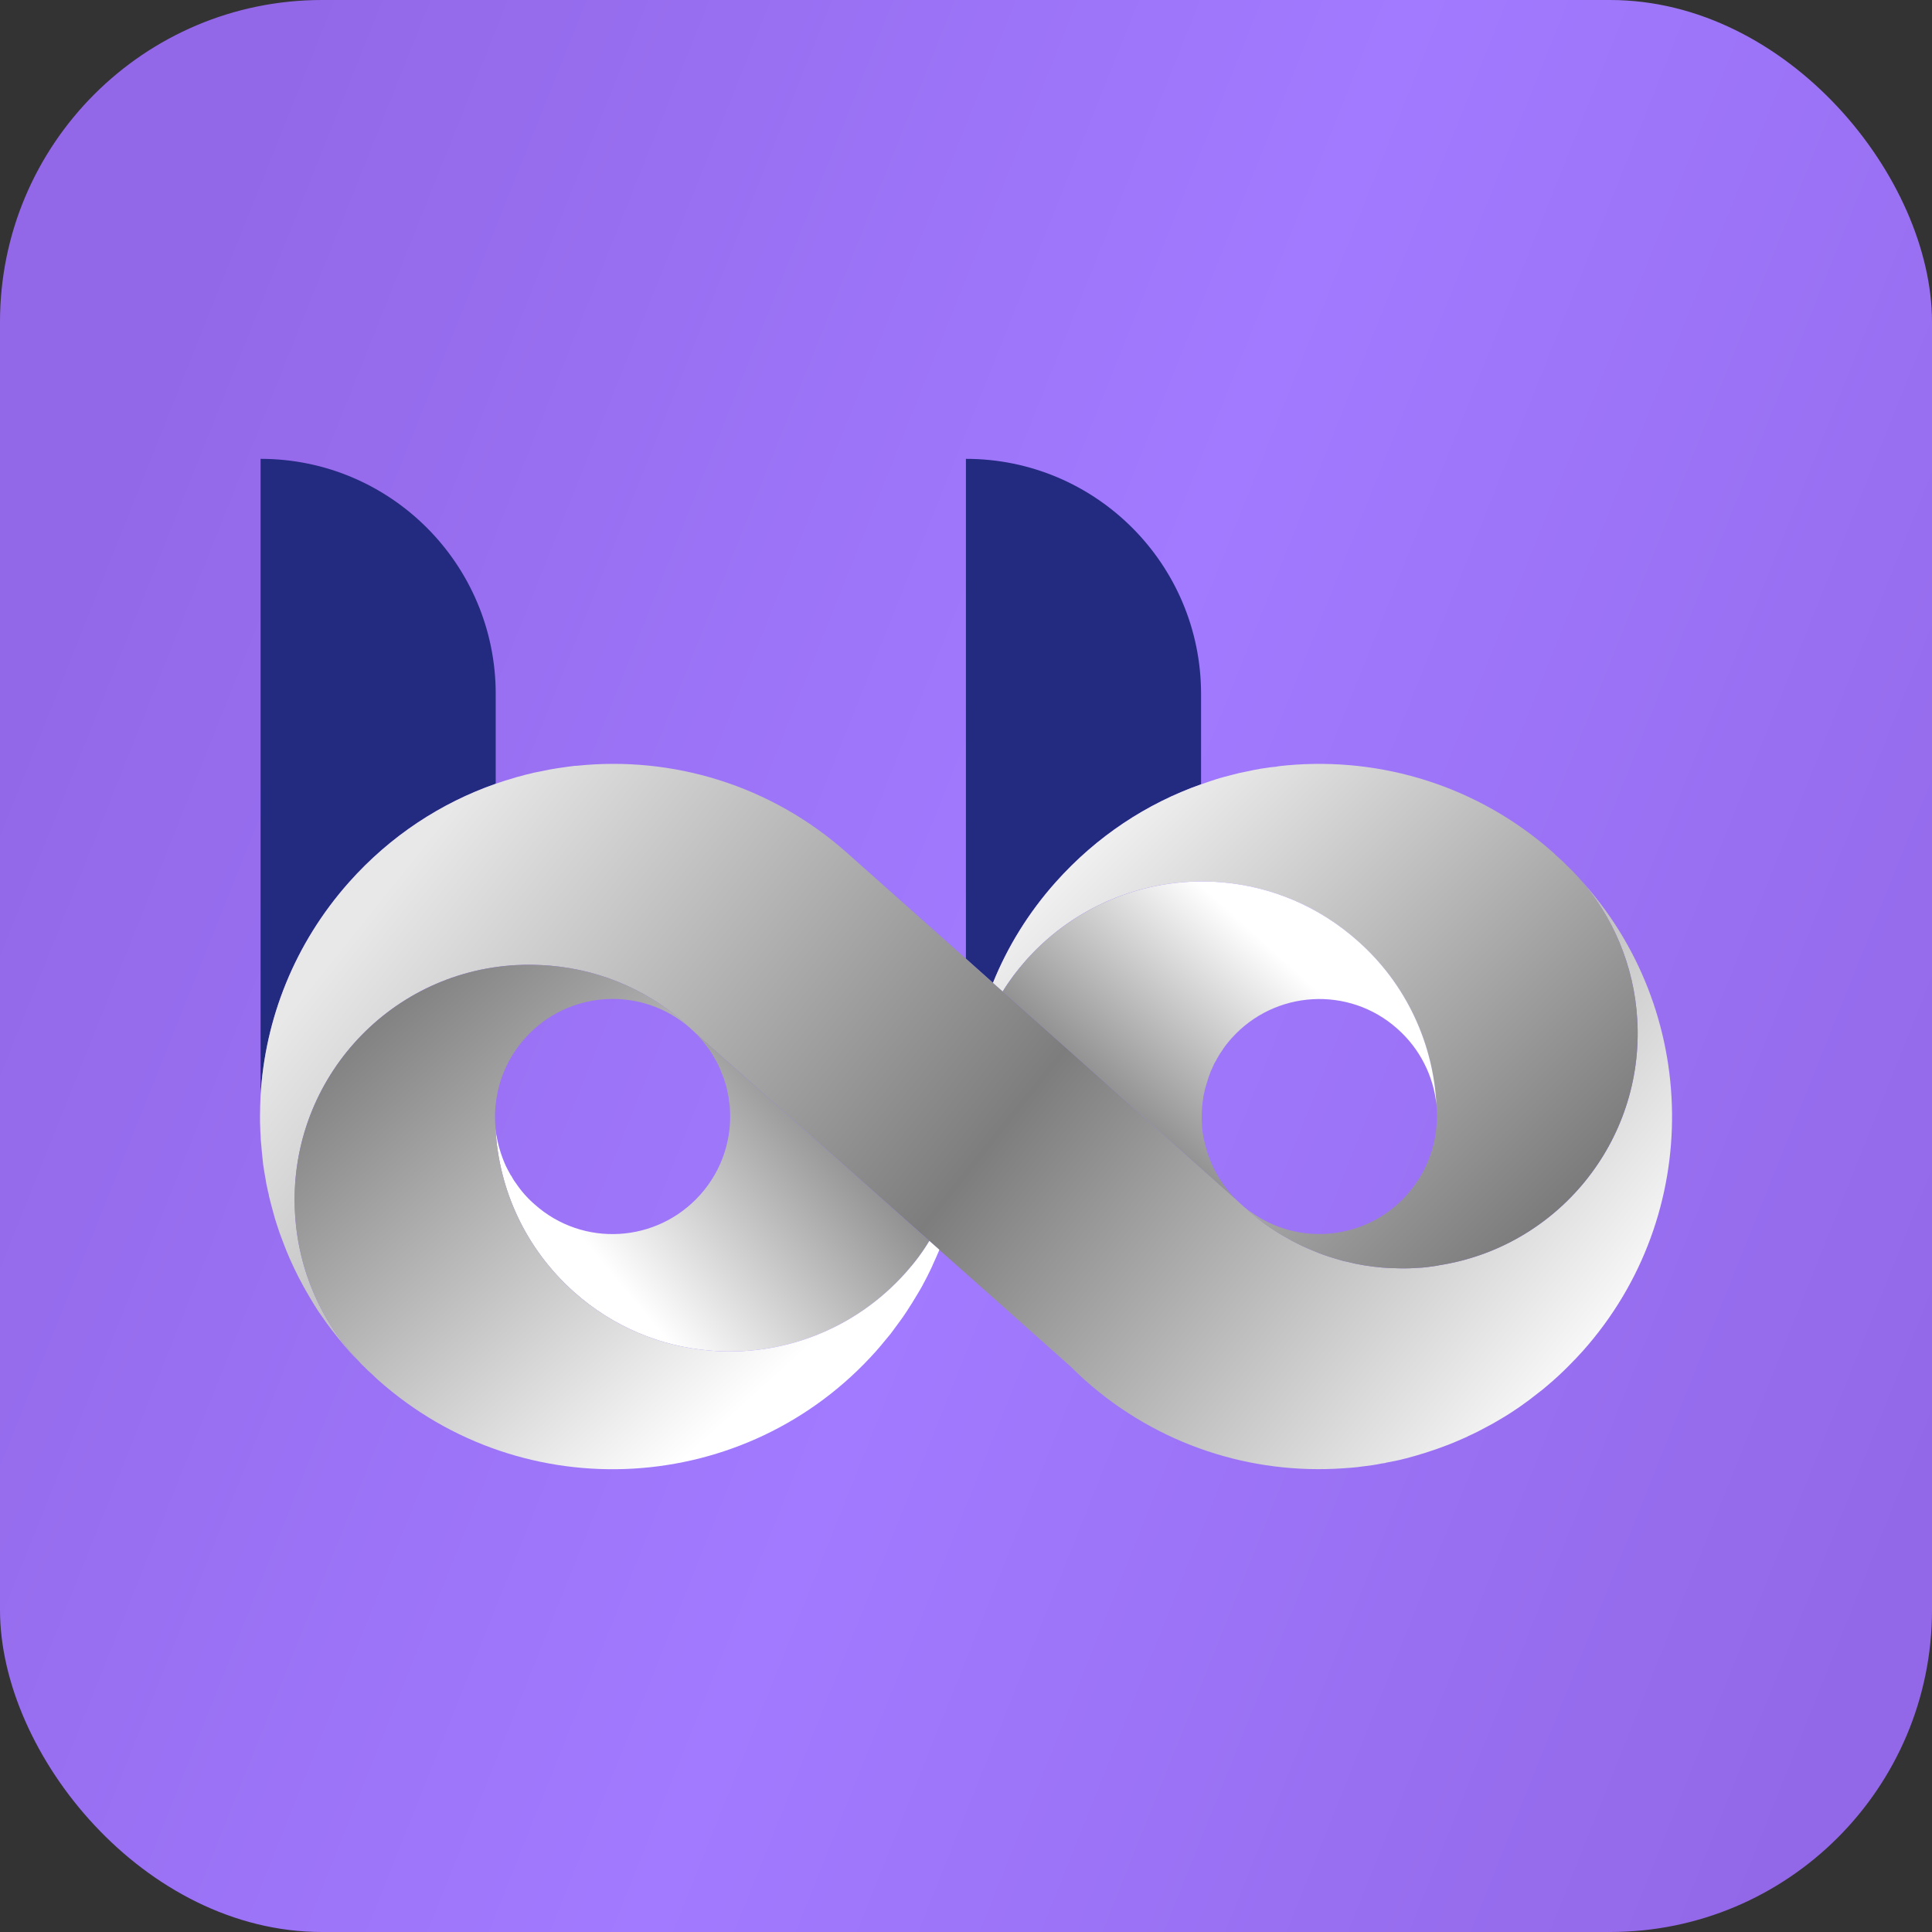
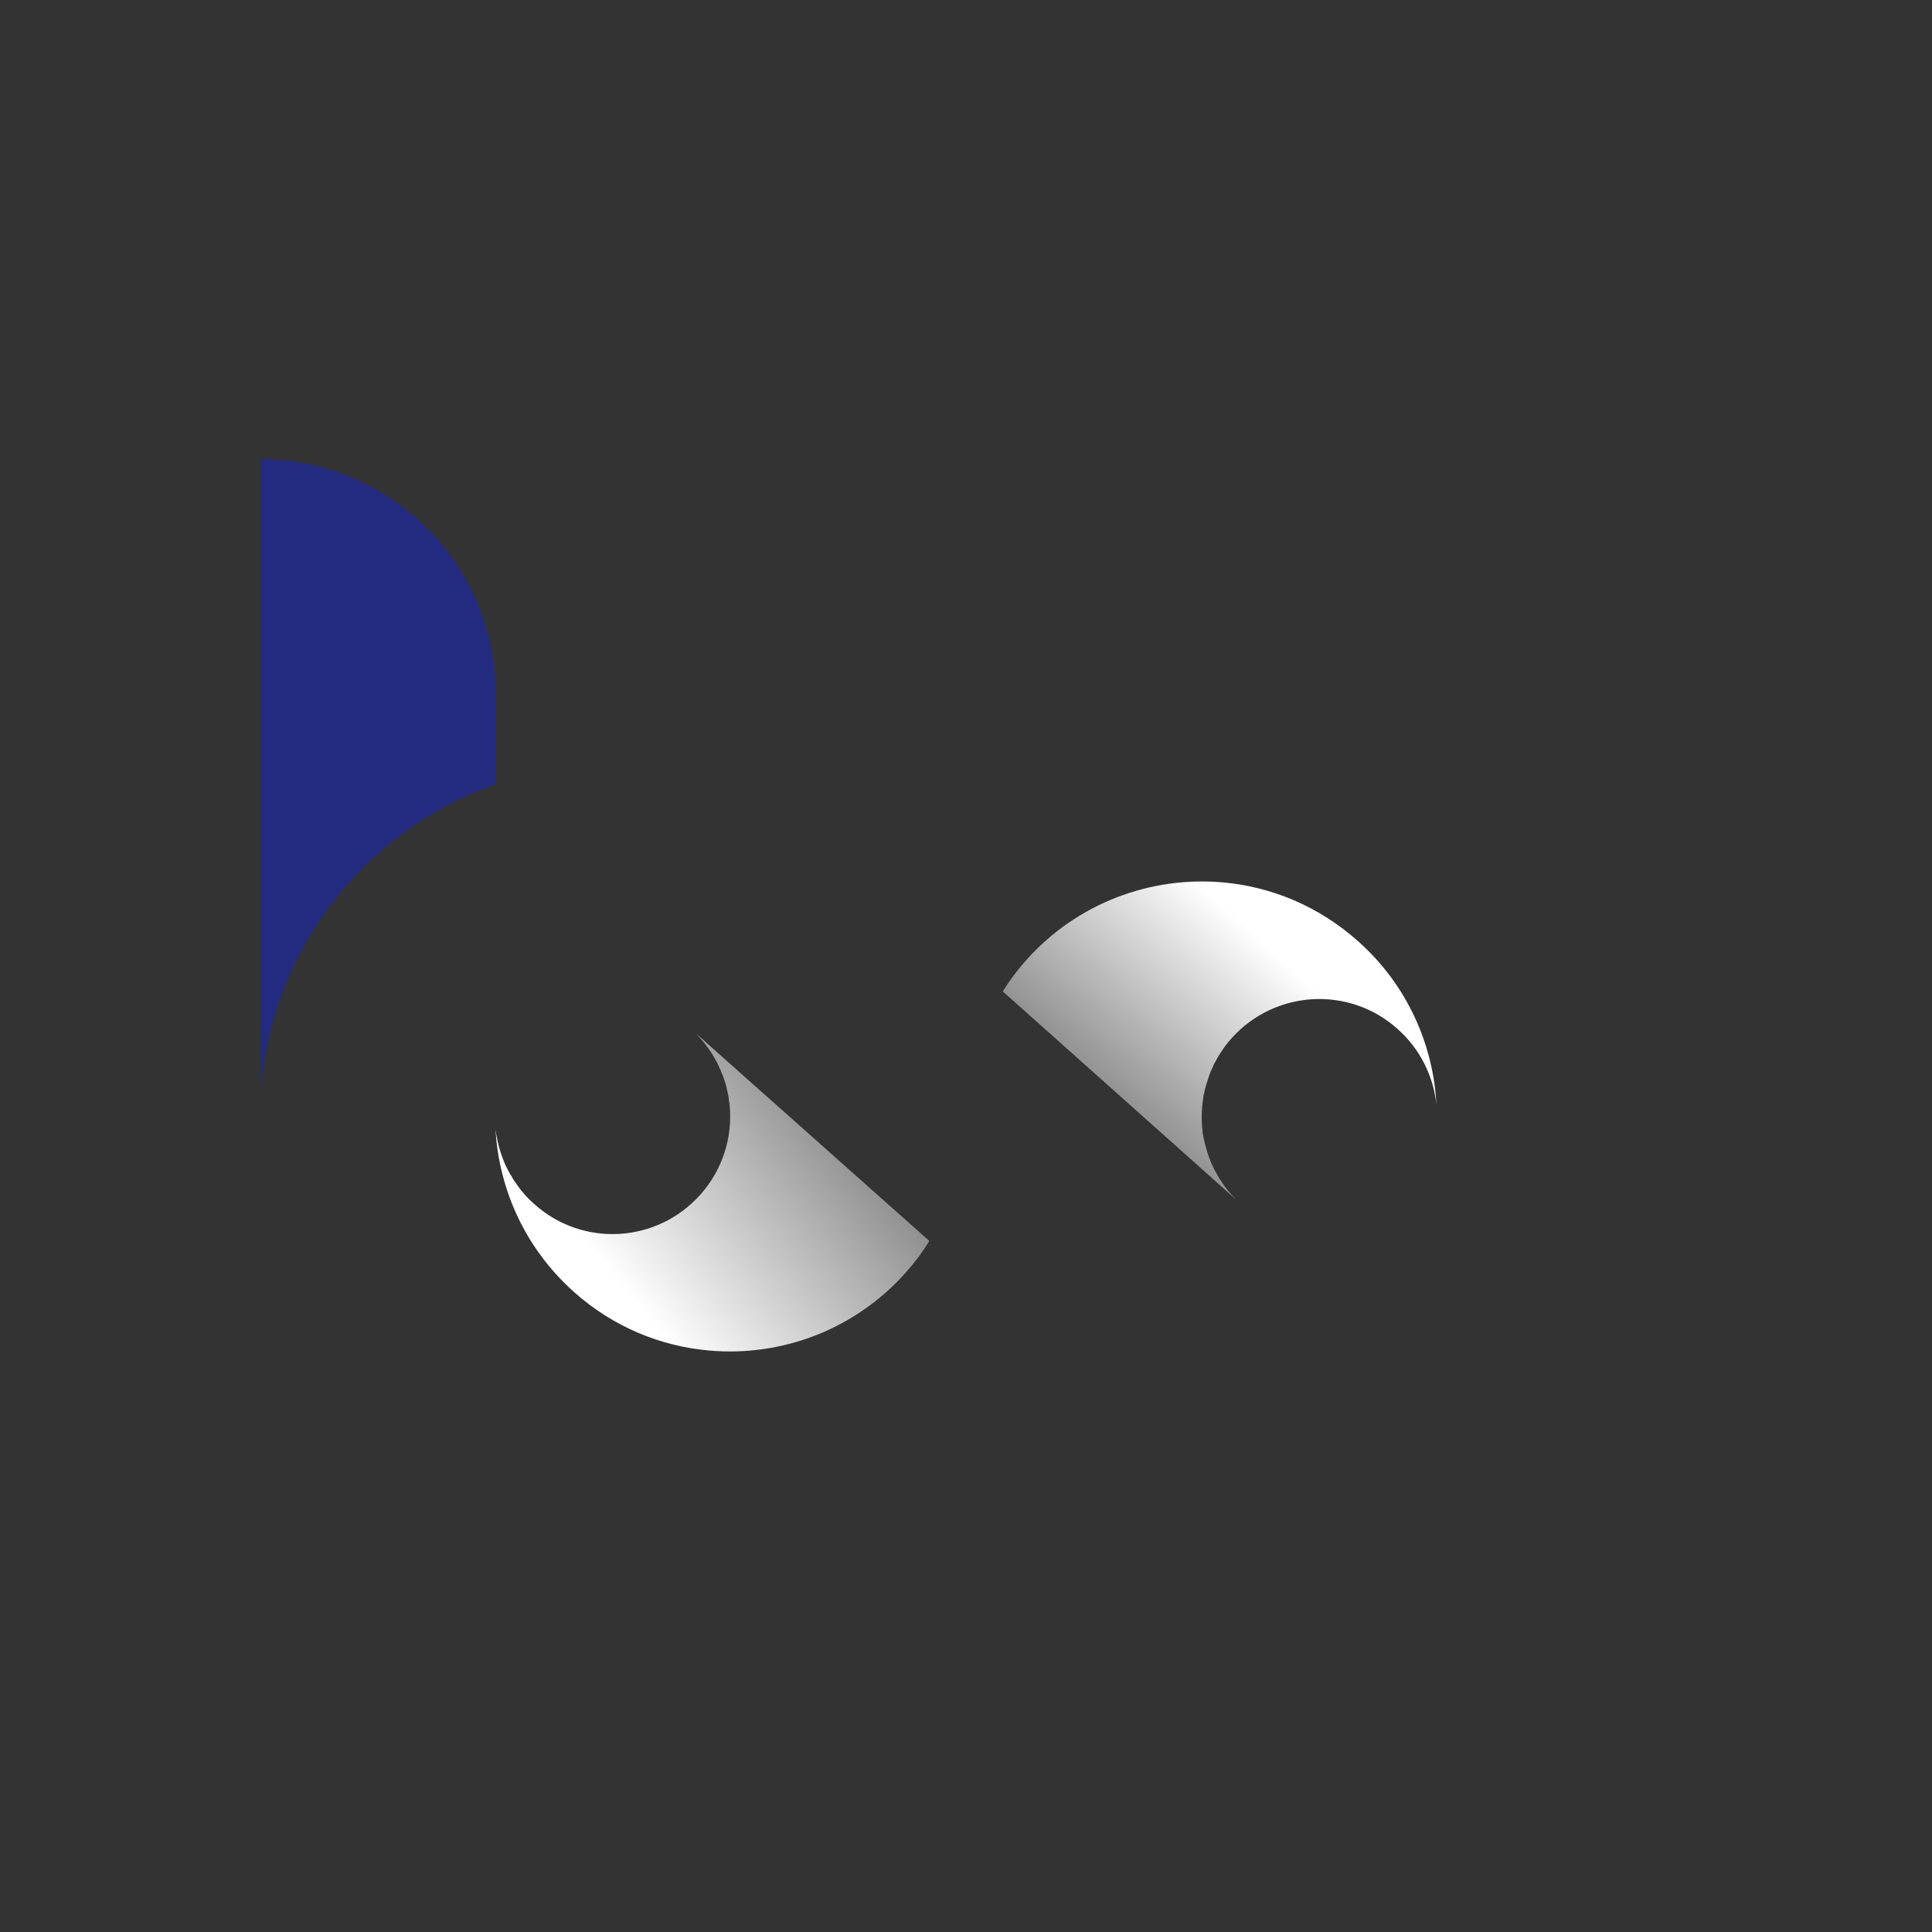
<svg xmlns="http://www.w3.org/2000/svg" width="24" height="24" viewBox="0 0 24 24" fill="none">
  <rect x="0" y="0" width="24" height="24" fill="#333333" stroke="none" />
-   <rect width="24" height="24" rx="4" fill="url(#paint0_linear_2380_91)" />
-   <path d="M14.92 8.621V9.743C14.248 9.98 13.624 10.387 13.114 10.959C12.776 11.338 12.515 11.763 12.335 12.209L11.999 11.909V5.7C13.612 5.7 14.92 7.008 14.92 8.621Z" fill="#222B7F" />
  <path d="M6.158 8.621V9.736C5.479 9.974 4.849 10.383 4.337 10.959C3.656 11.724 3.292 12.661 3.237 13.61V5.7C4.85 5.7 6.158 7.008 6.158 8.621Z" fill="#222B7F" />
-   <path d="M19.663 16.782C19.608 16.843 19.553 16.901 19.496 16.958C19.407 17.049 19.313 17.136 19.217 17.216C19.18 17.248 19.144 17.278 19.107 17.305C18.956 17.426 18.799 17.536 18.634 17.632C18.581 17.664 18.529 17.694 18.476 17.721C18.396 17.765 18.316 17.806 18.234 17.842C18.232 17.845 18.23 17.847 18.227 17.847C18.145 17.883 18.063 17.92 17.978 17.952C17.807 18.018 17.633 18.073 17.457 18.119C17.457 18.119 17.457 18.119 17.455 18.119C17.379 18.139 17.302 18.155 17.222 18.169C17.203 18.176 17.183 18.178 17.165 18.18C17.084 18.197 17.005 18.208 16.924 18.217C16.845 18.229 16.762 18.235 16.682 18.24C15.549 18.318 14.39 17.957 13.476 17.143C13.414 17.088 13.357 17.033 13.3 16.976L11.668 15.525L11.545 15.415L8.642 12.835L8.608 12.803L8.581 12.778C8.114 12.334 7.506 12.053 6.835 11.996C6.695 11.985 6.551 11.98 6.407 11.989C4.798 12.079 3.571 13.461 3.665 15.075C3.706 15.79 3.998 16.43 4.458 16.91C4.421 16.875 4.387 16.839 4.355 16.805C4.25 16.686 4.149 16.562 4.058 16.437C4.024 16.389 3.992 16.341 3.957 16.293C3.921 16.238 3.886 16.181 3.852 16.123L3.804 16.041C3.793 16.023 3.784 16.002 3.772 15.984C3.761 15.966 3.752 15.945 3.742 15.927C3.726 15.899 3.71 15.87 3.697 15.842C3.628 15.705 3.566 15.566 3.514 15.424C3.486 15.353 3.461 15.282 3.438 15.209C3.42 15.155 3.404 15.1 3.39 15.045C3.374 14.99 3.361 14.935 3.347 14.88C3.342 14.867 3.34 14.851 3.338 14.835C3.331 14.812 3.326 14.789 3.322 14.766C3.313 14.732 3.306 14.695 3.301 14.659C3.29 14.595 3.278 14.53 3.269 14.466C3.269 14.46 3.267 14.453 3.267 14.446C3.258 14.368 3.251 14.29 3.244 14.21C3.24 14.174 3.237 14.137 3.237 14.098C3.235 14.071 3.233 14.041 3.233 14.014C3.23 13.966 3.23 13.918 3.23 13.87C3.23 13.783 3.233 13.696 3.237 13.609C3.292 12.661 3.656 11.724 4.337 10.958C4.849 10.383 5.479 9.973 6.158 9.736C6.172 9.731 6.185 9.727 6.199 9.722C6.245 9.706 6.291 9.692 6.336 9.679C6.396 9.66 6.455 9.642 6.515 9.628C6.531 9.624 6.544 9.619 6.56 9.617C6.611 9.603 6.661 9.592 6.713 9.583C6.782 9.567 6.851 9.555 6.919 9.544L6.967 9.537C7.024 9.528 7.081 9.521 7.136 9.514C7.15 9.514 7.161 9.512 7.173 9.512C8.35 9.391 9.57 9.747 10.523 10.595L11.999 11.909L12.335 12.209L12.457 12.316L15.35 14.896L15.366 14.912C15.382 14.928 15.4 14.944 15.418 14.96C15.418 14.96 15.421 14.96 15.421 14.962C15.437 14.978 15.453 14.992 15.471 15.006C15.473 15.008 15.478 15.01 15.48 15.013C15.492 15.024 15.505 15.038 15.519 15.049L15.567 15.09C15.599 15.116 15.633 15.143 15.665 15.168C15.739 15.225 15.814 15.275 15.892 15.323C15.919 15.339 15.949 15.358 15.979 15.374C16.029 15.403 16.079 15.431 16.132 15.456C16.173 15.477 16.214 15.495 16.255 15.513C16.299 15.531 16.342 15.55 16.383 15.566C16.47 15.6 16.559 15.627 16.648 15.653C16.676 15.662 16.703 15.669 16.73 15.673C16.872 15.71 17.018 15.733 17.167 15.746C17.201 15.749 17.238 15.751 17.272 15.753H17.311C17.405 15.758 17.494 15.758 17.592 15.751C17.686 15.749 17.775 15.735 17.866 15.721L17.869 15.719C19.34 15.495 20.426 14.183 20.339 12.668C20.3 11.989 20.033 11.379 19.614 10.906C21.123 12.54 21.173 15.086 19.663 16.782Z" fill="url(#paint1_linear_2380_91)" />
  <path d="M11.544 15.415C11.462 15.552 11.364 15.682 11.252 15.808C10.612 16.526 9.7 16.855 8.813 16.777C8.21 16.725 7.618 16.485 7.131 16.05C6.523 15.507 6.196 14.773 6.155 14.021C6.16 14.071 6.169 14.122 6.18 14.17C6.19 14.218 6.203 14.268 6.219 14.316C6.233 14.359 6.249 14.403 6.267 14.446C6.272 14.455 6.276 14.464 6.279 14.474C6.297 14.51 6.315 14.547 6.336 14.583C6.338 14.59 6.343 14.597 6.35 14.604C6.366 14.634 6.384 14.666 6.407 14.695C6.471 14.791 6.548 14.88 6.64 14.96C7.241 15.498 8.164 15.443 8.701 14.839C8.98 14.526 9.099 14.126 9.065 13.738C9.062 13.715 9.06 13.694 9.055 13.671C9.053 13.637 9.046 13.605 9.039 13.571C9.03 13.525 9.019 13.479 9.003 13.434C8.994 13.399 8.982 13.365 8.966 13.333C8.957 13.306 8.946 13.278 8.932 13.253C8.918 13.216 8.898 13.18 8.877 13.146C8.861 13.116 8.843 13.086 8.822 13.056C8.809 13.036 8.795 13.018 8.781 12.999C8.756 12.963 8.726 12.926 8.694 12.892C8.678 12.871 8.66 12.853 8.642 12.835L11.544 15.415Z" fill="url(#paint2_linear_2380_91)" />
-   <path d="M11.669 15.525C11.666 15.532 11.664 15.539 11.662 15.543C11.641 15.593 11.618 15.644 11.596 15.692C11.582 15.726 11.566 15.76 11.55 15.792C11.529 15.836 11.507 15.879 11.484 15.922C11.475 15.936 11.468 15.952 11.461 15.966C11.44 16.003 11.42 16.039 11.399 16.073C11.356 16.146 11.31 16.22 11.262 16.293C11.23 16.341 11.198 16.389 11.161 16.437C11.145 16.46 11.129 16.482 11.111 16.505C11.079 16.551 11.045 16.594 11.008 16.636C10.969 16.684 10.928 16.734 10.885 16.782C9.276 18.59 6.506 18.752 4.698 17.143C4.673 17.12 4.648 17.097 4.623 17.072C4.588 17.042 4.554 17.01 4.522 16.976C4.499 16.956 4.476 16.933 4.458 16.91C3.999 16.43 3.706 15.79 3.665 15.075C3.571 13.461 4.799 12.079 6.408 11.989C6.552 11.98 6.696 11.985 6.835 11.996C7.507 12.053 8.115 12.335 8.581 12.778C7.98 12.243 7.057 12.296 6.52 12.899C6.307 13.139 6.188 13.425 6.158 13.719C6.156 13.733 6.154 13.745 6.154 13.756C6.152 13.77 6.152 13.781 6.152 13.795C6.149 13.82 6.149 13.845 6.149 13.87C6.149 13.921 6.152 13.971 6.156 14.021C6.197 14.773 6.524 15.507 7.132 16.051C7.619 16.485 8.211 16.725 8.814 16.777C9.701 16.855 10.613 16.526 11.253 15.808C11.365 15.683 11.463 15.552 11.545 15.415L11.669 15.525Z" fill="url(#paint3_linear_2380_91)" />
-   <path d="M17.868 15.719L17.866 15.721C17.774 15.735 17.685 15.749 17.591 15.751C17.493 15.758 17.404 15.758 17.31 15.753H17.271C17.237 15.751 17.201 15.749 17.166 15.746C17.018 15.733 16.872 15.71 16.73 15.673C16.702 15.669 16.675 15.662 16.648 15.653C16.558 15.628 16.469 15.6 16.383 15.566C16.341 15.55 16.298 15.532 16.255 15.513C16.213 15.495 16.172 15.477 16.131 15.456C16.078 15.431 16.028 15.404 15.978 15.374C15.948 15.358 15.918 15.34 15.891 15.324C15.813 15.276 15.738 15.225 15.665 15.168C15.633 15.143 15.598 15.116 15.566 15.091L15.518 15.049C15.505 15.038 15.491 15.024 15.48 15.013C15.496 15.024 15.509 15.036 15.525 15.047H15.528C16.126 15.488 16.974 15.408 17.479 14.841C17.71 14.581 17.834 14.261 17.847 13.939C17.852 13.866 17.85 13.792 17.843 13.722C17.804 12.97 17.475 12.229 16.867 11.69C16.38 11.256 15.79 11.013 15.187 10.961C14.298 10.883 13.384 11.212 12.746 11.928C12.637 12.051 12.538 12.181 12.456 12.316L12.335 12.209C12.515 11.763 12.776 11.338 13.114 10.959C13.624 10.387 14.248 9.98 14.92 9.743H14.922C14.981 9.722 15.039 9.702 15.098 9.683C15.169 9.66 15.24 9.642 15.311 9.624C15.37 9.608 15.429 9.594 15.491 9.583C15.551 9.569 15.61 9.558 15.669 9.548C15.72 9.542 15.768 9.532 15.816 9.528C15.825 9.526 15.834 9.526 15.841 9.526C15.891 9.516 15.941 9.512 15.992 9.507C17.157 9.402 18.359 9.759 19.301 10.597C19.31 10.604 19.319 10.613 19.326 10.623C19.333 10.627 19.34 10.632 19.347 10.641C19.392 10.68 19.436 10.721 19.477 10.764C19.518 10.803 19.559 10.844 19.598 10.888C19.605 10.895 19.61 10.899 19.614 10.906C20.032 11.379 20.3 11.989 20.339 12.668C20.425 14.183 19.34 15.495 17.868 15.719Z" fill="url(#paint4_linear_2380_91)" />
  <path d="M17.844 13.722C17.807 13.37 17.642 13.031 17.359 12.78C16.758 12.243 15.835 12.298 15.298 12.899C15.254 12.949 15.213 12.999 15.179 13.054C15.156 13.086 15.136 13.118 15.117 13.153C15.113 13.159 15.108 13.169 15.106 13.175C15.085 13.207 15.069 13.242 15.056 13.276C15.046 13.292 15.04 13.308 15.035 13.324C15.019 13.365 15.005 13.404 14.994 13.445C14.985 13.47 14.978 13.498 14.971 13.523C14.966 13.539 14.962 13.555 14.96 13.571C14.953 13.596 14.948 13.621 14.946 13.646C14.934 13.722 14.928 13.797 14.928 13.873C14.928 13.96 14.934 14.046 14.95 14.131C14.962 14.181 14.973 14.229 14.987 14.277C14.989 14.286 14.992 14.293 14.994 14.302C15.003 14.332 15.012 14.359 15.024 14.387C15.037 14.428 15.056 14.469 15.076 14.51C15.092 14.542 15.108 14.574 15.129 14.606C15.136 14.625 15.147 14.641 15.161 14.659C15.2 14.721 15.243 14.778 15.291 14.833C15.293 14.835 15.293 14.835 15.296 14.837C15.3 14.842 15.302 14.846 15.305 14.849L15.318 14.862C15.33 14.874 15.341 14.885 15.35 14.897L12.457 12.316C12.539 12.182 12.638 12.051 12.747 11.928C13.385 11.213 14.299 10.883 15.188 10.961C15.791 11.014 16.381 11.256 16.868 11.69C17.476 12.229 17.805 12.97 17.844 13.722Z" fill="url(#paint5_linear_2380_91)" />
  <defs>
    <linearGradient id="paint0_linear_2380_91" x1="4.111" y1="-0.623" x2="27.76" y2="8.839" gradientUnits="userSpaceOnUse">
      <stop stop-color="#9368E8" />
      <stop offset="0.5" stop-color="#A17AFF" />
      <stop offset="1" stop-color="#9368E8" />
    </linearGradient>
    <linearGradient id="paint1_linear_2380_91" x1="6.235" y1="9.261" x2="18.45" y2="19.045" gradientUnits="userSpaceOnUse">
      <stop stop-color="#E8E8E8" />
      <stop offset="0.5" stop-color="#7D7D7D" />
      <stop offset="1" stop-color="white" />
    </linearGradient>
    <linearGradient id="paint2_linear_2380_91" x1="7.607" y1="15.844" x2="12.683" y2="11.643" gradientUnits="userSpaceOnUse">
      <stop stop-color="white" />
      <stop offset="1" stop-color="#222222" />
    </linearGradient>
    <linearGradient id="paint3_linear_2380_91" x1="9.211" y1="17.49" x2="1.392" y2="8.825" gradientUnits="userSpaceOnUse">
      <stop stop-color="white" />
      <stop offset="1" stop-color="#222222" />
    </linearGradient>
    <linearGradient id="paint4_linear_2380_91" x1="13.585" y1="9.165" x2="23.325" y2="18.905" gradientUnits="userSpaceOnUse">
      <stop stop-color="white" />
      <stop offset="1" stop-color="#222222" />
    </linearGradient>
    <linearGradient id="paint5_linear_2380_91" x1="16.037" y1="12.003" x2="12.439" y2="15.99" gradientUnits="userSpaceOnUse">
      <stop stop-color="white" />
      <stop offset="1" stop-color="#222222" />
    </linearGradient>
  </defs>
</svg>